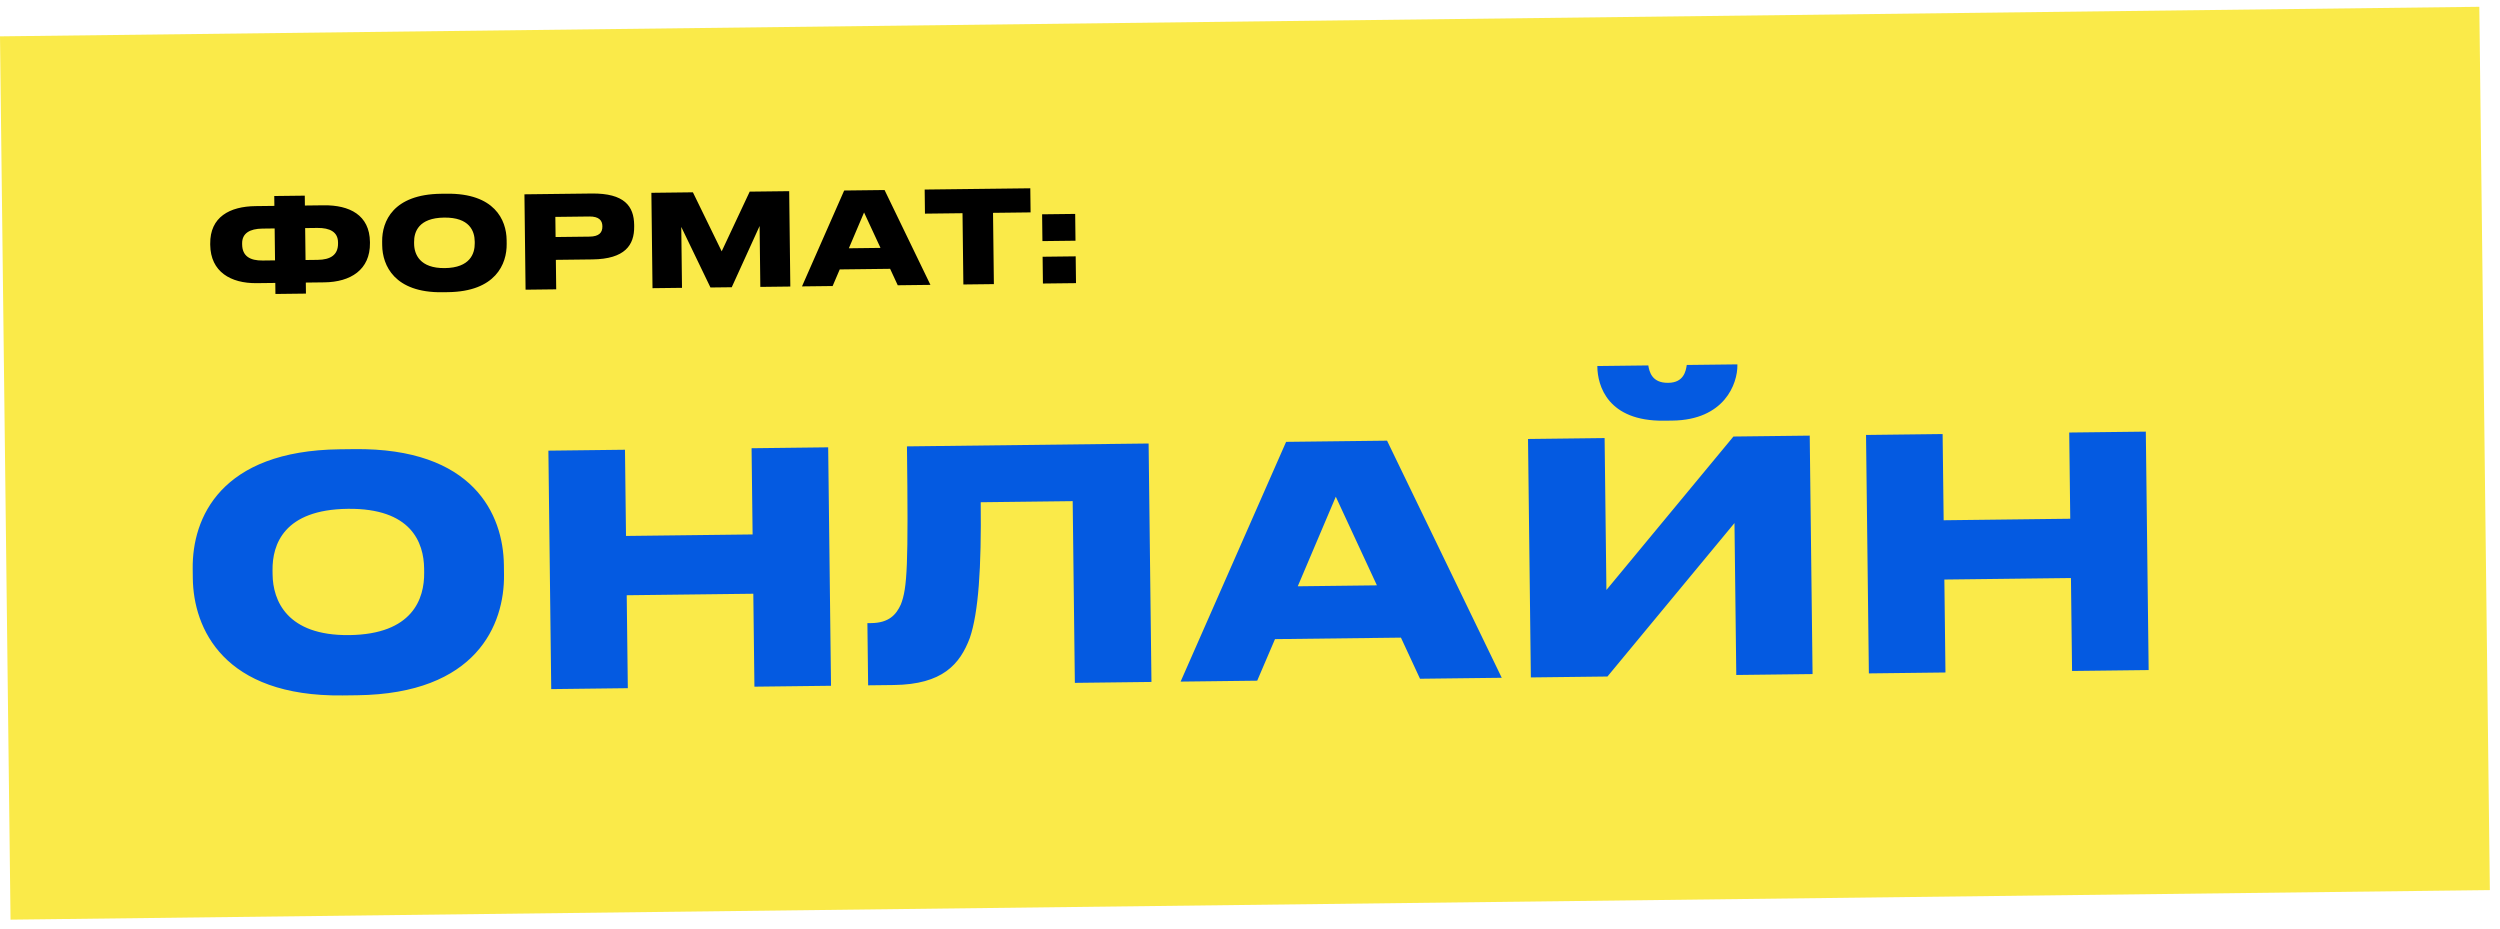
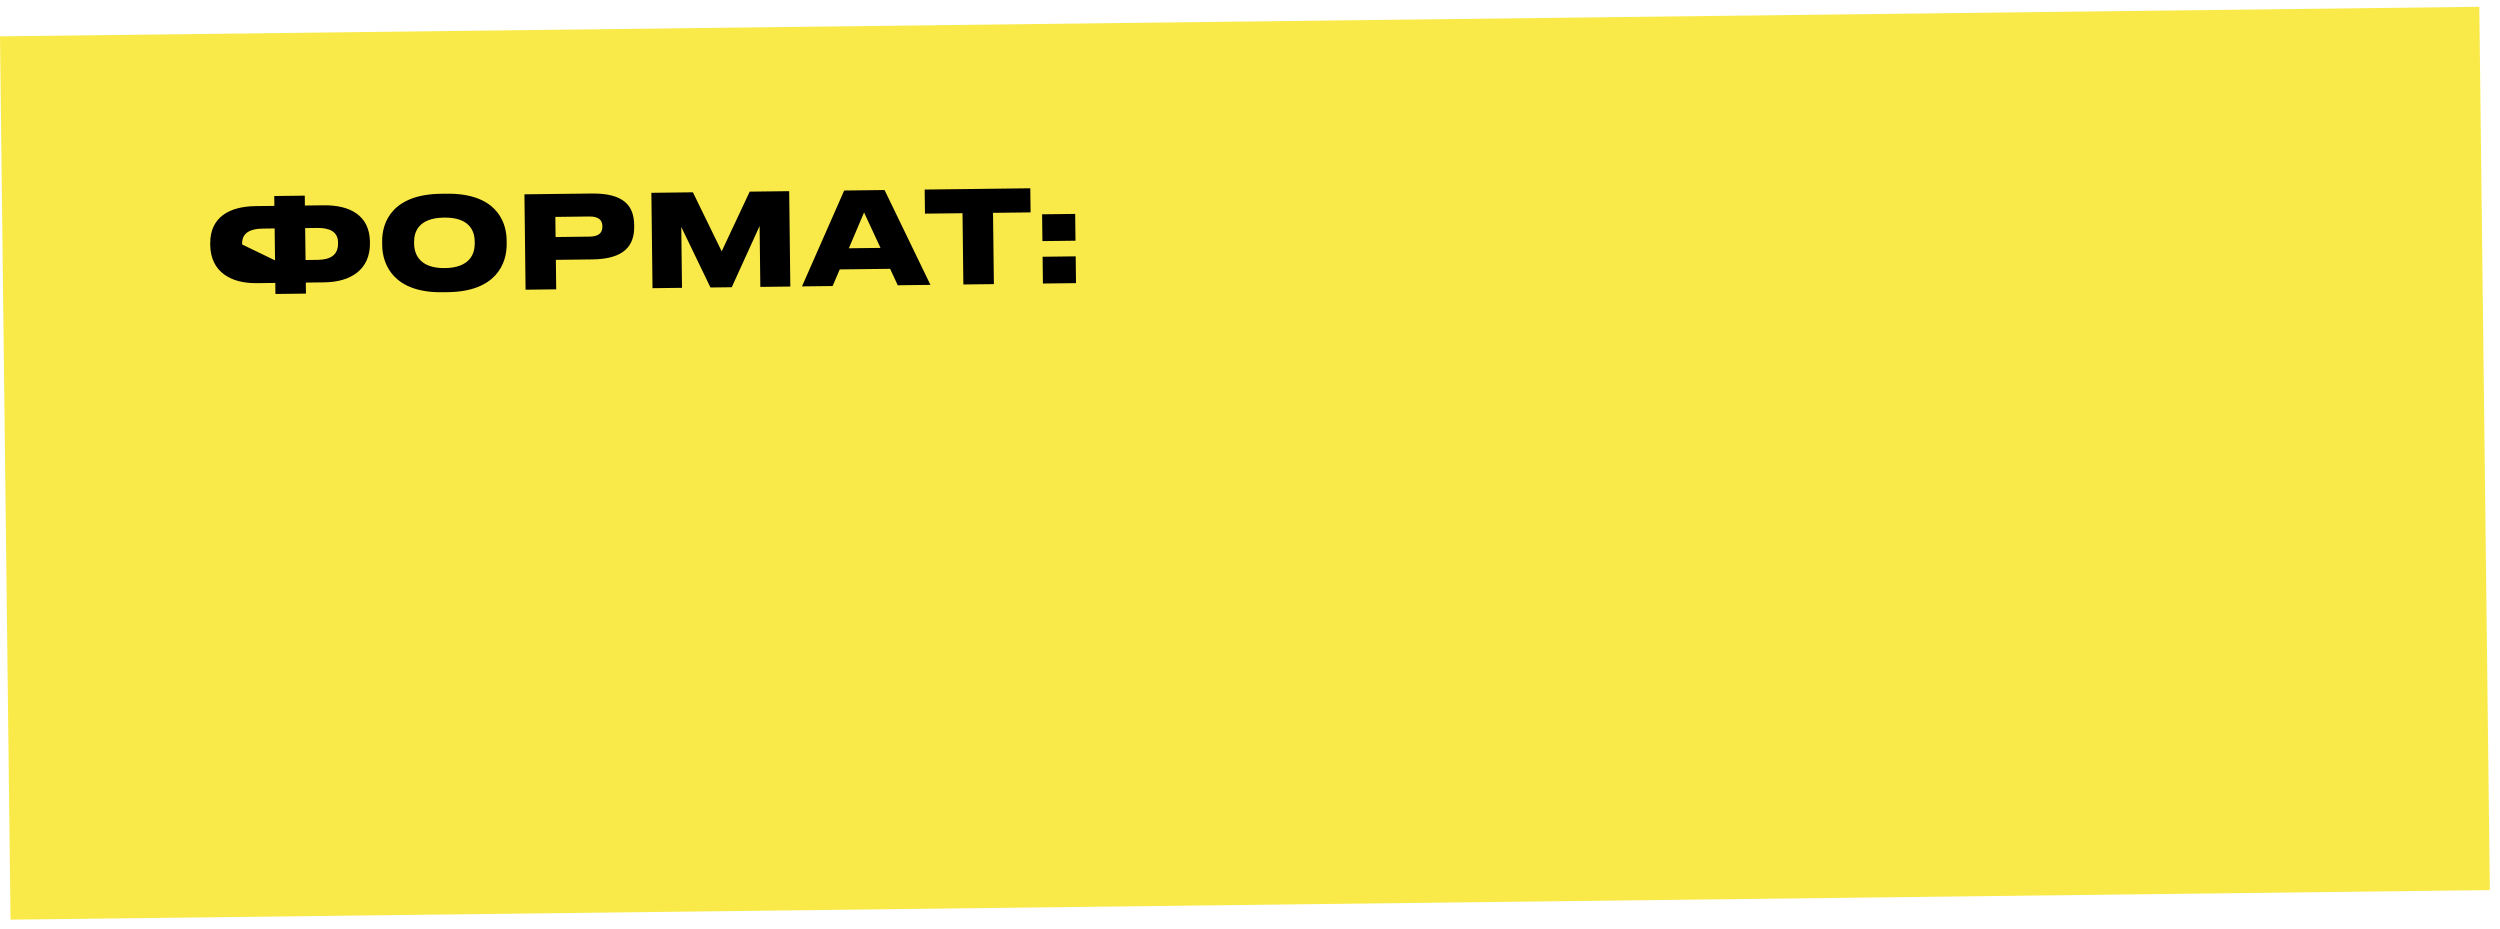
<svg xmlns="http://www.w3.org/2000/svg" width="234" height="87" viewBox="0 0 234 87" fill="none">
  <rect y="3.402" width="232.08" height="82.683" transform="rotate(-0.683 0 3.402)" fill="#FAEA49" />
-   <path d="M31.794 42.054L33.144 42.038C44.303 41.905 47.108 48.142 47.164 52.882L47.175 53.782C47.231 58.461 44.608 64.943 33.419 65.076L32.069 65.093C20.91 65.225 18.103 58.809 18.047 54.129L18.037 53.229C17.98 48.489 20.635 42.187 31.794 42.054ZM39.702 53.601L39.698 53.211C39.669 50.781 38.49 47.555 32.551 47.626C26.581 47.697 25.48 50.95 25.509 53.38L25.514 53.77C25.542 56.2 26.842 59.514 32.692 59.445C38.631 59.374 39.731 56.031 39.702 53.601ZM51.595 64.5L51.329 42.181L58.498 42.096L58.594 50.165L70.444 50.024L70.347 41.955L77.517 41.869L77.783 64.188L70.614 64.273L70.51 55.574L58.661 55.715L58.764 64.414L51.595 64.5ZM100.606 63.916L100.403 46.907L91.794 47.01C91.867 53.129 91.587 57.333 90.775 59.713C89.845 62.184 88.217 64.063 83.657 64.118L81.257 64.146L81.188 58.327L81.548 58.322C83.198 58.303 83.879 57.545 84.318 56.579C84.929 55.042 85.024 52.881 84.891 41.781L107.51 41.512L107.776 63.83L100.606 63.916ZM128.879 54.788L125.03 46.493L121.47 54.877L128.879 54.788ZM132.914 63.531L131.128 59.682L119.339 59.822L117.675 63.712L110.505 63.798L120.379 41.358L129.828 41.246L140.563 63.44L132.914 63.531ZM162.516 63.178L162.347 48.959L150.457 63.322L143.288 63.407L143.022 41.089L150.191 41.003L150.36 55.222L162.25 40.859L169.39 40.774L169.656 63.093L162.516 63.178ZM156.532 39.368L155.752 39.377C150.472 39.44 149.532 36.091 149.511 34.321L149.511 34.261L154.28 34.204C154.377 34.773 154.6 35.85 156.13 35.832L156.16 35.832C157.6 35.815 157.797 34.732 157.88 34.161L162.62 34.105L162.62 34.165C162.642 35.934 161.392 39.31 156.532 39.368ZM174.926 63.03L174.66 40.712L181.829 40.626L181.926 48.696L193.775 48.554L193.679 40.485L200.848 40.4L201.114 62.718L193.945 62.803L193.841 54.104L181.992 54.245L182.095 62.945L174.926 63.03Z" fill="#045AE1" />
-   <path d="M25.682 19.271L25.671 18.347L28.527 18.313L28.538 19.237L30.302 19.216C32.713 19.187 34.597 20.125 34.627 22.645L34.628 22.741C34.658 25.261 32.799 26.399 30.363 26.428L28.624 26.449L28.636 27.481L25.78 27.515L25.768 26.483L24.028 26.503C21.592 26.532 19.707 25.439 19.677 22.919L19.676 22.823C19.646 20.303 21.506 19.321 23.918 19.292L25.682 19.271ZM25.707 21.383L24.555 21.397C23.391 21.411 22.652 21.828 22.664 22.788L22.665 22.883C22.678 23.975 23.403 24.399 24.591 24.385L25.743 24.371L25.707 21.383ZM28.563 21.349L28.599 24.337L29.738 24.323C30.926 24.309 31.653 23.868 31.64 22.776L31.639 22.68C31.628 21.721 30.891 21.321 29.703 21.335L28.563 21.349ZM41.273 18.137L41.813 18.131C46.277 18.078 47.398 20.573 47.421 22.468L47.425 22.828C47.448 24.7 46.398 27.293 41.923 27.346L41.383 27.353C36.919 27.406 35.796 24.839 35.774 22.967L35.77 22.607C35.747 20.711 36.809 18.191 41.273 18.137ZM44.436 22.756L44.434 22.6C44.423 21.628 43.951 20.338 41.575 20.366C39.188 20.394 38.747 21.696 38.759 22.668L38.761 22.824C38.772 23.796 39.292 25.122 41.632 25.094C44.008 25.065 44.448 23.728 44.436 22.756ZM55.448 24.281L52.028 24.322L52.061 27.081L49.193 27.116L49.087 18.188L55.374 18.113C58.446 18.077 59.337 19.302 59.358 21.054L59.359 21.198C59.38 22.938 58.496 24.245 55.448 24.281ZM51.98 20.302L52.003 22.186L55.182 22.148C56.082 22.137 56.39 21.762 56.383 21.198L56.383 21.162C56.376 20.634 56.06 20.253 55.16 20.264L51.98 20.302ZM61.075 26.974L60.969 18.047L64.856 18L67.55 23.525L70.172 17.937L73.868 17.893L73.974 26.82L71.166 26.854L71.099 21.154L68.491 26.886L66.499 26.909L63.767 21.241L63.835 26.941L61.075 26.974ZM82.415 23.203L80.876 19.886L79.452 23.239L82.415 23.203ZM84.029 26.701L83.315 25.161L78.599 25.217L77.934 26.773L75.066 26.807L79.015 17.832L82.795 17.787L87.089 26.664L84.029 26.701ZM90.171 26.627L90.091 19.956L86.576 19.998L86.549 17.742L96.436 17.624L96.463 19.88L92.947 19.922L93.027 26.593L90.171 26.627ZM100.684 23.994L100.714 26.502L97.618 26.538L97.588 24.031L100.684 23.994ZM100.637 20.022L100.666 22.53L97.571 22.567L97.541 20.059L100.637 20.022Z" fill="black" />
+   <path d="M25.682 19.271L25.671 18.347L28.527 18.313L28.538 19.237L30.302 19.216C32.713 19.187 34.597 20.125 34.627 22.645L34.628 22.741C34.658 25.261 32.799 26.399 30.363 26.428L28.624 26.449L28.636 27.481L25.78 27.515L25.768 26.483L24.028 26.503C21.592 26.532 19.707 25.439 19.677 22.919L19.676 22.823C19.646 20.303 21.506 19.321 23.918 19.292L25.682 19.271ZM25.707 21.383L24.555 21.397C23.391 21.411 22.652 21.828 22.664 22.788L22.665 22.883L25.743 24.371L25.707 21.383ZM28.563 21.349L28.599 24.337L29.738 24.323C30.926 24.309 31.653 23.868 31.64 22.776L31.639 22.68C31.628 21.721 30.891 21.321 29.703 21.335L28.563 21.349ZM41.273 18.137L41.813 18.131C46.277 18.078 47.398 20.573 47.421 22.468L47.425 22.828C47.448 24.7 46.398 27.293 41.923 27.346L41.383 27.353C36.919 27.406 35.796 24.839 35.774 22.967L35.77 22.607C35.747 20.711 36.809 18.191 41.273 18.137ZM44.436 22.756L44.434 22.6C44.423 21.628 43.951 20.338 41.575 20.366C39.188 20.394 38.747 21.696 38.759 22.668L38.761 22.824C38.772 23.796 39.292 25.122 41.632 25.094C44.008 25.065 44.448 23.728 44.436 22.756ZM55.448 24.281L52.028 24.322L52.061 27.081L49.193 27.116L49.087 18.188L55.374 18.113C58.446 18.077 59.337 19.302 59.358 21.054L59.359 21.198C59.38 22.938 58.496 24.245 55.448 24.281ZM51.98 20.302L52.003 22.186L55.182 22.148C56.082 22.137 56.39 21.762 56.383 21.198L56.383 21.162C56.376 20.634 56.06 20.253 55.16 20.264L51.98 20.302ZM61.075 26.974L60.969 18.047L64.856 18L67.55 23.525L70.172 17.937L73.868 17.893L73.974 26.82L71.166 26.854L71.099 21.154L68.491 26.886L66.499 26.909L63.767 21.241L63.835 26.941L61.075 26.974ZM82.415 23.203L80.876 19.886L79.452 23.239L82.415 23.203ZM84.029 26.701L83.315 25.161L78.599 25.217L77.934 26.773L75.066 26.807L79.015 17.832L82.795 17.787L87.089 26.664L84.029 26.701ZM90.171 26.627L90.091 19.956L86.576 19.998L86.549 17.742L96.436 17.624L96.463 19.88L92.947 19.922L93.027 26.593L90.171 26.627ZM100.684 23.994L100.714 26.502L97.618 26.538L97.588 24.031L100.684 23.994ZM100.637 20.022L100.666 22.53L97.571 22.567L97.541 20.059L100.637 20.022Z" fill="black" />
</svg>